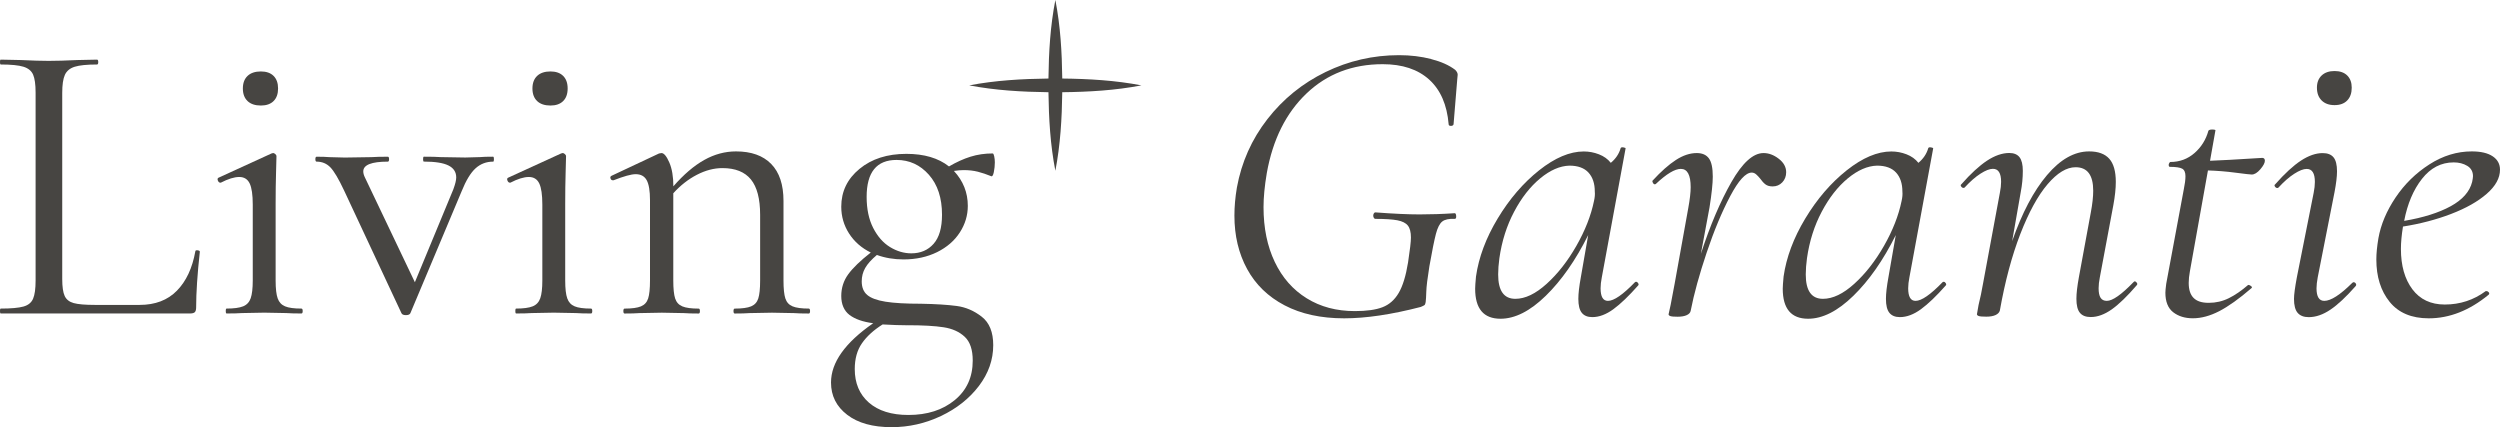
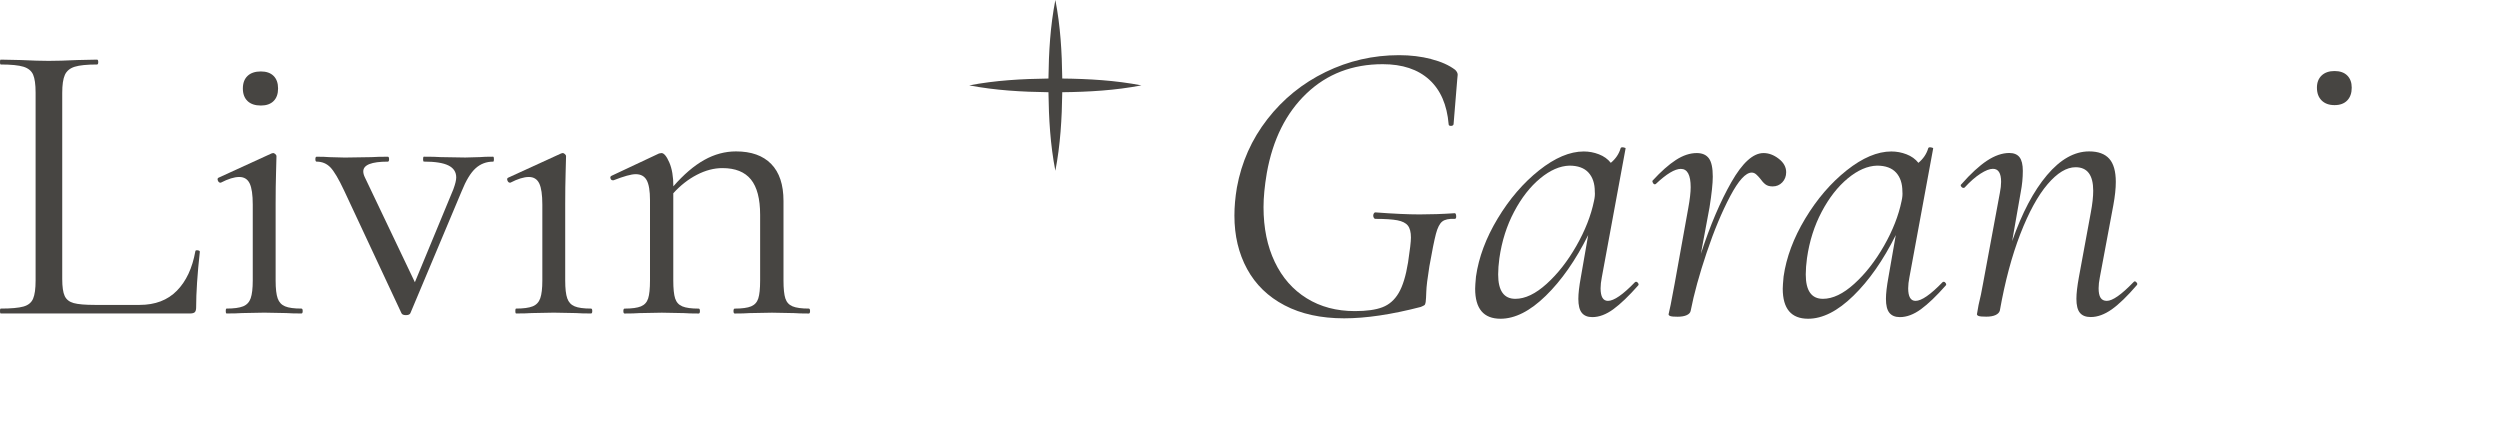
<svg xmlns="http://www.w3.org/2000/svg" width="398" height="68" viewBox="0 0 398 68" fill="none">
  <g clip-path="url(#clip0_35_929)">
    <path d="M31.459 39.847C31.22 39.825 31.098 39.88 31.098 40.007C30.621 42.681 29.644 44.772 28.162 46.28C26.686 47.788 24.704 48.541 22.229 48.541H15.119C13.553 48.541 12.421 48.443 11.727 48.25C11.034 48.057 10.556 47.678 10.296 47.116C10.035 46.555 9.907 45.653 9.907 44.403V14.797C9.907 13.504 10.046 12.547 10.329 11.919C10.612 11.298 11.134 10.863 11.894 10.626C12.654 10.39 13.837 10.268 15.446 10.268C15.574 10.268 15.64 10.142 15.64 9.883C15.64 9.625 15.574 9.493 15.446 9.493L12.316 9.559C10.49 9.647 8.969 9.691 7.753 9.691C6.621 9.691 5.145 9.647 3.319 9.559L0.122 9.493C0.033 9.493 -0.006 9.619 -0.006 9.883C-0.006 10.147 0.039 10.268 0.122 10.268C1.776 10.268 2.98 10.39 3.741 10.626C4.501 10.863 5.012 11.287 5.272 11.886C5.533 12.492 5.667 13.438 5.667 14.731V44.662C5.667 45.955 5.539 46.913 5.272 47.54C5.012 48.167 4.501 48.586 3.741 48.8C2.98 49.015 1.776 49.125 0.122 49.125C0.033 49.125 -0.006 49.257 -0.006 49.516C-0.006 49.774 0.039 49.906 0.122 49.906H30.249C30.637 49.906 30.898 49.829 31.031 49.681C31.159 49.532 31.226 49.284 31.226 48.938C31.226 46.61 31.42 43.66 31.814 40.078C31.814 39.951 31.692 39.874 31.453 39.852L31.459 39.847Z" fill="#474542" />
    <path d="M41.533 16.8C42.404 16.8 43.076 16.564 43.553 16.091C44.031 15.617 44.269 14.952 44.269 14.088C44.269 13.224 44.031 12.558 43.553 12.085C43.076 11.611 42.399 11.375 41.533 11.375C40.623 11.375 39.912 11.611 39.413 12.085C38.913 12.558 38.663 13.229 38.663 14.088C38.663 14.946 38.913 15.617 39.413 16.091C39.912 16.564 40.617 16.8 41.533 16.8Z" fill="#474542" />
    <path d="M47.988 49.125C46.816 49.125 45.945 49.009 45.379 48.767C44.813 48.531 44.424 48.112 44.208 47.507C43.991 46.902 43.88 45.955 43.88 44.662V32.506C43.88 30.569 43.903 28.885 43.947 27.465C43.991 26.046 44.014 25.181 44.014 24.879C44.014 24.747 43.947 24.631 43.819 24.521C43.692 24.417 43.581 24.362 43.492 24.362L43.231 24.428L34.756 28.307C34.628 28.395 34.6 28.544 34.689 28.758C34.778 28.973 34.906 29.083 35.083 29.083H35.15C36.321 28.478 37.303 28.175 38.086 28.175C38.868 28.175 39.424 28.522 39.751 29.21C40.078 29.898 40.239 31.02 40.239 32.572V44.662C40.239 45.911 40.128 46.852 39.912 47.474C39.696 48.101 39.29 48.531 38.708 48.767C38.119 49.004 37.242 49.125 36.066 49.125C35.977 49.125 35.938 49.257 35.938 49.516C35.938 49.774 35.982 49.906 36.066 49.906C37.109 49.906 37.936 49.884 38.541 49.84L42.06 49.774L45.579 49.84C46.189 49.884 46.989 49.906 47.993 49.906C48.126 49.906 48.188 49.774 48.188 49.516C48.188 49.257 48.121 49.125 47.993 49.125H47.988Z" fill="#474542" />
    <path d="M78.503 24.945C77.549 24.945 76.849 24.967 76.416 25.011L74.068 25.077L70.156 25.011C69.545 24.967 68.657 24.945 67.48 24.945C67.391 24.945 67.353 25.077 67.353 25.336C67.353 25.594 67.397 25.726 67.48 25.726C69.262 25.726 70.566 25.93 71.393 26.343C72.22 26.755 72.631 27.388 72.631 28.252C72.631 28.681 72.475 29.309 72.176 30.129L66.048 44.932L58.095 28.252C57.923 27.905 57.834 27.586 57.834 27.284C57.834 26.249 59.138 25.732 61.747 25.732C61.874 25.732 61.941 25.6 61.941 25.341C61.941 25.082 61.874 24.95 61.747 24.95C60.659 24.95 59.793 24.972 59.138 25.016L54.898 25.082L52.422 25.016C51.945 24.972 51.268 24.95 50.402 24.95C50.274 24.95 50.208 25.082 50.208 25.341C50.208 25.6 50.274 25.732 50.402 25.732C51.273 25.732 52.001 26.035 52.589 26.634C53.177 27.24 53.904 28.467 54.776 30.321L63.906 49.846C63.995 50.06 64.233 50.17 64.622 50.17C65.01 50.17 65.249 50.06 65.338 49.846L73.491 30.453C74.185 28.731 74.923 27.509 75.706 26.799C76.488 26.09 77.421 25.732 78.509 25.732C78.597 25.732 78.636 25.6 78.636 25.341C78.636 25.082 78.592 24.95 78.509 24.95L78.503 24.945Z" fill="#474542" />
-     <path d="M87.633 16.8C88.505 16.8 89.176 16.564 89.654 16.091C90.131 15.617 90.37 14.952 90.37 14.088C90.37 13.224 90.131 12.558 89.654 12.085C89.176 11.611 88.499 11.375 87.633 11.375C86.723 11.375 86.013 11.611 85.513 12.085C85.014 12.558 84.764 13.229 84.764 14.088C84.764 14.946 85.014 15.617 85.513 16.091C86.013 16.564 86.718 16.8 87.633 16.8Z" fill="#474542" />
    <path d="M94.088 49.125C92.917 49.125 92.046 49.009 91.48 48.767C90.914 48.531 90.525 48.112 90.309 47.507C90.092 46.902 89.981 45.955 89.981 44.662V32.506C89.981 30.569 90.004 28.885 90.048 27.465C90.092 26.046 90.115 25.181 90.115 24.879C90.115 24.747 90.048 24.631 89.92 24.521C89.793 24.417 89.681 24.362 89.593 24.362L89.332 24.428L80.857 28.307C80.729 28.395 80.701 28.544 80.79 28.758C80.879 28.973 81.007 29.083 81.184 29.083H81.251C82.422 28.478 83.404 28.175 84.187 28.175C84.969 28.175 85.524 28.522 85.852 29.21C86.179 29.898 86.34 31.02 86.34 32.572V44.662C86.34 45.911 86.229 46.852 86.013 47.474C85.796 48.101 85.391 48.531 84.808 48.767C84.22 49.004 83.343 49.125 82.166 49.125C82.078 49.125 82.039 49.257 82.039 49.516C82.039 49.774 82.083 49.906 82.166 49.906C83.21 49.906 84.037 49.884 84.642 49.84L88.161 49.774L91.68 49.84C92.29 49.884 93.089 49.906 94.094 49.906C94.227 49.906 94.288 49.774 94.288 49.516C94.288 49.257 94.222 49.125 94.094 49.125H94.088Z" fill="#474542" />
    <path d="M128.778 49.125C127.607 49.125 126.736 49.009 126.169 48.767C125.603 48.531 125.226 48.112 125.026 47.507C124.832 46.902 124.732 45.955 124.732 44.662V31.989C124.732 29.402 124.083 27.443 122.778 26.106C121.474 24.769 119.603 24.103 117.172 24.103C115.435 24.103 113.748 24.554 112.122 25.462C110.495 26.37 108.853 27.768 107.199 29.666C107.199 28.115 106.982 26.843 106.549 25.853C106.116 24.862 105.7 24.367 105.311 24.367L104.917 24.433L97.352 27.988C97.18 28.076 97.125 28.214 97.191 28.406C97.258 28.599 97.375 28.698 97.552 28.698H97.68C99.334 28.054 100.505 27.729 101.199 27.729C102.026 27.729 102.609 28.054 102.958 28.698C103.308 29.342 103.48 30.398 103.48 31.868V44.667C103.48 45.961 103.38 46.907 103.186 47.513C102.991 48.118 102.609 48.536 102.042 48.773C101.476 49.009 100.61 49.13 99.434 49.13C99.306 49.13 99.24 49.262 99.24 49.521C99.24 49.78 99.306 49.912 99.434 49.912C100.433 49.912 101.215 49.89 101.782 49.846L105.367 49.78L108.886 49.846C109.452 49.89 110.235 49.912 111.234 49.912C111.367 49.912 111.428 49.78 111.428 49.521C111.428 49.262 111.361 49.13 111.234 49.13C110.063 49.13 109.191 49.015 108.625 48.773C108.059 48.536 107.681 48.118 107.482 47.513C107.287 46.907 107.187 45.961 107.187 44.667V30.767C108.32 29.518 109.569 28.538 110.939 27.828C112.31 27.119 113.665 26.761 115.013 26.761C117.056 26.761 118.566 27.366 119.548 28.571C120.525 29.776 121.013 31.653 121.013 34.195V44.667C121.013 45.961 120.913 46.907 120.719 47.513C120.525 48.118 120.142 48.536 119.576 48.773C119.01 49.009 118.144 49.13 116.967 49.13C116.839 49.13 116.773 49.262 116.773 49.521C116.773 49.78 116.839 49.912 116.967 49.912C117.966 49.912 118.749 49.89 119.315 49.846L122.9 49.78L126.419 49.846C126.985 49.89 127.768 49.912 128.767 49.912C128.895 49.912 128.961 49.78 128.961 49.521C128.961 49.262 128.895 49.13 128.767 49.13L128.778 49.125Z" fill="#474542" />
-     <path d="M158.056 24.428C156.796 24.428 155.608 24.598 154.504 24.945C153.394 25.292 152.256 25.809 151.079 26.497C149.386 25.16 147.122 24.494 144.297 24.494C141.255 24.494 138.763 25.292 136.831 26.887C134.894 28.483 133.929 30.486 133.929 32.902C133.929 34.454 134.339 35.874 135.166 37.167C135.993 38.46 137.142 39.473 138.624 40.205C136.97 41.498 135.777 42.653 135.039 43.666C134.301 44.678 133.929 45.834 133.929 47.127C133.929 48.42 134.362 49.466 135.233 50.132C136.104 50.798 137.364 51.243 139.013 51.458C134.534 54.562 132.297 57.709 132.297 60.896C132.297 63.009 133.157 64.72 134.872 66.035C136.587 67.351 138.946 68.005 141.949 68.005C144.685 68.005 147.305 67.411 149.808 66.228C152.306 65.039 154.315 63.449 155.841 61.446C157.362 59.443 158.122 57.275 158.122 54.947C158.122 52.878 157.512 51.37 156.296 50.424C155.081 49.477 153.754 48.905 152.317 48.712C150.885 48.52 148.992 48.398 146.644 48.355C144.208 48.355 142.321 48.25 140.972 48.03C139.623 47.815 138.658 47.458 138.069 46.962C137.481 46.467 137.187 45.746 137.187 44.794C137.187 44.018 137.37 43.308 137.742 42.659C138.108 42.015 138.73 41.322 139.601 40.59C140.905 41.063 142.315 41.3 143.841 41.3C145.84 41.3 147.621 40.909 149.186 40.139C150.752 39.363 151.956 38.317 152.805 37.002C153.654 35.687 154.076 34.278 154.076 32.77C154.076 30.657 153.338 28.802 151.862 27.212C152.472 27.124 152.994 27.08 153.427 27.08C154.254 27.08 155.003 27.168 155.675 27.339C156.346 27.509 157.057 27.751 157.795 28.049C157.967 28.137 158.111 27.916 158.217 27.405C158.322 26.887 158.378 26.37 158.378 25.853C158.378 25.506 158.344 25.187 158.278 24.884C158.211 24.582 158.133 24.433 158.05 24.433L158.056 24.428ZM144.424 51.777C146.9 51.777 148.837 51.882 150.23 52.102C151.623 52.317 152.739 52.823 153.588 53.621C154.437 54.419 154.859 55.679 154.859 57.401C154.859 60.032 153.904 62.128 151.989 63.702C150.074 65.276 147.621 66.063 144.619 66.063C141.921 66.063 139.829 65.403 138.324 64.093C136.826 62.778 136.077 61 136.077 58.761C136.077 57.121 136.454 55.756 137.22 54.655C137.98 53.555 139.079 52.553 140.511 51.651C142.076 51.739 143.381 51.783 144.424 51.783V51.777ZM148.631 38.812C147.738 39.825 146.556 40.331 145.079 40.331C143.908 40.331 142.776 39.995 141.688 39.33C140.6 38.664 139.712 37.651 139.013 36.292C138.319 34.933 137.969 33.287 137.969 31.345C137.969 27.421 139.557 25.462 142.731 25.462C144.774 25.462 146.489 26.249 147.882 27.823C149.275 29.397 149.969 31.521 149.969 34.19C149.969 36.259 149.525 37.8 148.631 38.812Z" fill="#474542" />
    <path d="M227.85 9.399C226.263 8.992 224.559 8.783 222.733 8.783C218.603 8.783 214.701 9.68 211.027 11.468C207.353 13.257 204.267 15.755 201.769 18.969C199.271 22.177 197.651 25.809 196.913 29.859C196.652 31.411 196.519 32.897 196.519 34.322C196.519 37.514 197.19 40.348 198.539 42.824C199.888 45.3 201.875 47.232 204.505 48.608C207.136 49.989 210.3 50.677 213.991 50.677C217.465 50.677 221.534 50.071 226.185 48.866C226.49 48.74 226.684 48.641 226.773 48.575C226.862 48.508 226.923 48.349 226.967 48.09C227.012 47.744 227.045 47.182 227.067 46.412C227.09 45.636 227.25 44.299 227.556 42.406C227.989 39.951 228.338 38.224 228.599 37.233C228.86 36.242 229.199 35.582 229.609 35.263C230.02 34.938 230.686 34.801 231.596 34.845C231.768 34.845 231.846 34.696 231.824 34.394C231.802 34.091 231.724 33.942 231.596 33.942C229.643 34.074 227.772 34.135 225.991 34.135C224.209 34.135 221.861 34.03 218.947 33.81C218.858 33.81 218.786 33.865 218.72 33.97C218.653 34.08 218.62 34.195 218.62 34.327C218.62 34.459 218.653 34.575 218.72 34.685C218.786 34.795 218.858 34.845 218.947 34.845C220.512 34.845 221.684 34.922 222.466 35.07C223.249 35.224 223.804 35.5 224.131 35.912C224.459 36.325 224.62 36.958 224.62 37.822C224.62 38.466 224.464 39.781 224.165 41.767C223.815 43.925 223.315 45.548 222.666 46.648C222.017 47.749 221.156 48.503 220.091 48.91C219.025 49.323 217.56 49.527 215.689 49.527C212.775 49.527 210.222 48.85 208.03 47.49C205.832 46.131 204.139 44.205 202.946 41.707C201.752 39.209 201.153 36.297 201.153 32.979C201.153 31.427 201.325 29.617 201.675 27.548C202.629 22.204 204.739 17.978 208.002 14.874C211.26 11.771 215.306 10.219 220.129 10.219C223.26 10.219 225.724 11.039 227.528 12.673C229.332 14.313 230.364 16.68 230.625 19.783C230.625 19.954 230.742 20.042 230.986 20.042C231.23 20.042 231.363 19.954 231.408 19.783L231.996 12.607L232.063 11.897C232.063 11.639 231.929 11.38 231.669 11.121C230.714 10.39 229.443 9.817 227.855 9.41L227.85 9.399Z" fill="#474542" />
    <path d="M260.481 44.86C260.392 44.86 260.325 44.882 260.286 44.926C258.371 46.907 256.939 47.898 255.985 47.898C255.202 47.898 254.814 47.232 254.814 45.895C254.814 45.377 254.88 44.794 255.008 44.15L258.788 23.657C258.832 23.569 258.721 23.509 258.46 23.465C258.199 23.421 258.044 23.465 258.005 23.597C257.744 24.499 257.223 25.275 256.44 25.924C255.963 25.319 255.33 24.868 254.547 24.565C253.765 24.262 252.96 24.114 252.133 24.114C249.918 24.114 247.548 25.116 245.023 27.119C242.503 29.122 240.305 31.675 238.435 34.779C236.564 37.882 235.415 40.964 234.977 44.024C234.888 44.97 234.844 45.62 234.844 45.961C234.844 49.152 236.192 50.743 238.884 50.743C241.188 50.743 243.591 49.527 246.089 47.089C248.586 44.656 250.84 41.432 252.838 37.426L251.667 44.15C251.406 45.57 251.273 46.715 251.273 47.578C251.273 48.613 251.456 49.356 251.828 49.807C252.194 50.258 252.749 50.484 253.493 50.484C254.581 50.484 255.696 50.066 256.851 49.224C258 48.382 259.315 47.122 260.797 45.443C260.886 45.355 260.886 45.24 260.797 45.086C260.708 44.937 260.603 44.86 260.469 44.86H260.481ZM253.765 31.994C253.287 34.322 252.349 36.705 250.962 39.137C249.569 41.575 247.992 43.589 246.233 45.179C244.474 46.775 242.808 47.573 241.243 47.573C239.417 47.573 238.507 46.28 238.507 43.693C238.507 42.917 238.574 42.053 238.701 41.107C239.09 38.394 239.872 35.923 241.049 33.706C242.22 31.488 243.602 29.721 245.189 28.406C246.777 27.091 248.331 26.414 249.852 26.37C251.2 26.37 252.211 26.739 252.882 27.471C253.554 28.203 253.892 29.215 253.892 30.508C253.937 30.938 253.892 31.438 253.765 31.994Z" fill="#474542" />
    <path d="M283.17 25.27C282.387 24.664 281.583 24.367 280.756 24.367C279.102 24.367 277.398 25.908 275.638 28.989C273.879 32.071 272.258 35.874 270.782 40.403L272.153 33.034C272.502 30.838 272.674 29.199 272.674 28.12C272.674 26.739 272.469 25.77 272.053 25.209C271.636 24.648 270.998 24.367 270.127 24.367C269.039 24.367 267.929 24.736 266.802 25.468C265.67 26.2 264.432 27.3 263.083 28.764C263.039 28.852 263.061 28.968 263.15 29.122C263.239 29.276 263.344 29.347 263.478 29.347L263.611 29.281C265.304 27.685 266.63 26.887 267.59 26.887C268.634 26.887 269.155 27.856 269.155 29.799C269.155 30.618 269.028 31.735 268.767 33.161L266.613 45.119L265.964 48.547L265.637 50.033C265.637 50.159 265.737 50.258 265.931 50.325C266.125 50.391 266.508 50.423 267.074 50.423C267.685 50.423 268.173 50.336 268.539 50.165C268.906 49.994 269.117 49.758 269.161 49.455C269.683 46.781 270.532 43.699 271.703 40.21C272.874 36.721 274.129 33.722 275.45 31.224C276.776 28.725 277.914 27.476 278.874 27.476C279.135 27.476 279.374 27.575 279.59 27.768C279.806 27.96 280.001 28.17 280.178 28.384C280.484 28.814 280.778 29.138 281.061 29.353C281.344 29.567 281.721 29.677 282.204 29.677C282.815 29.677 283.325 29.463 283.736 29.034C284.147 28.604 284.358 28.065 284.358 27.416C284.358 26.596 283.964 25.886 283.187 25.281L283.17 25.27Z" fill="#474542" />
    <path d="M309.45 44.86C309.361 44.86 309.295 44.882 309.256 44.926C307.341 46.907 305.909 47.898 304.955 47.898C304.172 47.898 303.783 47.232 303.783 45.895C303.783 45.377 303.85 44.794 303.978 44.15L307.757 23.657C307.802 23.569 307.691 23.509 307.43 23.465C307.169 23.421 307.014 23.465 306.975 23.597C306.714 24.499 306.192 25.275 305.41 25.924C304.932 25.319 304.3 24.868 303.517 24.565C302.734 24.263 301.93 24.114 301.103 24.114C298.888 24.114 296.518 25.116 293.993 27.119C291.473 29.122 289.275 31.675 287.405 34.779C285.534 37.882 284.385 40.964 283.947 44.024C283.858 44.97 283.813 45.62 283.813 45.961C283.813 49.152 285.162 50.743 287.854 50.743C290.157 50.743 292.561 49.527 295.058 47.089C297.556 44.657 299.809 41.432 301.808 37.426L300.636 44.15C300.376 45.57 300.242 46.715 300.242 47.579C300.242 48.613 300.425 49.356 300.797 49.807C301.164 50.258 301.719 50.484 302.462 50.484C303.55 50.484 304.666 50.066 305.82 49.224C306.969 48.382 308.285 47.122 309.767 45.443C309.855 45.355 309.855 45.24 309.767 45.086C309.678 44.937 309.572 44.86 309.439 44.86H309.45ZM302.734 31.994C302.257 34.322 301.319 36.705 299.932 39.137C298.538 41.575 296.962 43.589 295.203 45.179C293.443 46.775 291.778 47.573 290.213 47.573C288.387 47.573 287.477 46.28 287.477 43.694C287.477 42.918 287.543 42.054 287.671 41.107C288.059 38.394 288.842 35.923 290.019 33.706C291.19 31.488 292.572 29.721 294.159 28.406C295.747 27.091 297.301 26.414 298.821 26.37C300.17 26.37 301.18 26.739 301.852 27.471C302.523 28.203 302.862 29.215 302.862 30.508C302.906 30.938 302.862 31.438 302.734 31.994Z" fill="#474542" />
    <path d="M339.838 44.794C339.794 44.794 339.727 44.838 339.644 44.926C337.729 46.907 336.32 47.898 335.404 47.898C334.488 47.898 334.099 47.232 334.099 45.895C334.099 45.377 334.166 44.794 334.294 44.15L336.447 32.644C336.708 31.224 336.836 29.991 336.836 28.956C336.836 27.278 336.486 26.045 335.792 25.27C335.098 24.494 334.033 24.103 332.595 24.103C330.248 24.103 328.011 25.363 325.879 27.883C323.748 30.404 321.9 33.909 320.335 38.389L321.706 30.563C321.922 29.441 322.033 28.324 322.033 27.201C322.033 26.21 321.861 25.49 321.511 25.033C321.162 24.582 320.618 24.356 319.88 24.356C318.747 24.356 317.565 24.769 316.327 25.583C315.09 26.403 313.73 27.652 312.254 29.331C312.12 29.419 312.109 29.534 312.22 29.688C312.326 29.843 312.448 29.914 312.581 29.914C312.67 29.914 312.731 29.892 312.775 29.848C313.647 28.901 314.479 28.17 315.284 27.652C316.089 27.135 316.749 26.876 317.271 26.876C318.142 26.876 318.575 27.564 318.575 28.945C318.575 29.463 318.509 30.046 318.381 30.69L315.706 45.108C315.489 46.357 315.251 47.502 314.99 48.536L314.729 50.022C314.729 50.148 314.829 50.247 315.023 50.313C315.217 50.38 315.623 50.413 316.228 50.413C316.832 50.413 317.326 50.325 317.693 50.154C318.059 49.983 318.292 49.747 318.375 49.444C319.202 44.788 320.29 40.727 321.633 37.255C322.982 33.788 324.425 31.147 325.968 29.336C327.511 27.526 328.999 26.623 330.436 26.623C332.307 26.623 333.239 27.872 333.239 30.371C333.239 31.317 333.111 32.484 332.851 33.86L330.958 44.139C330.697 45.559 330.564 46.703 330.564 47.568C330.564 48.602 330.747 49.345 331.119 49.796C331.485 50.247 332.062 50.473 332.845 50.473C333.933 50.473 335.049 50.06 336.203 49.246C337.352 48.426 338.667 47.155 340.149 45.432C340.277 45.306 340.288 45.163 340.183 45.014C340.072 44.866 339.955 44.788 339.822 44.788L339.838 44.794Z" fill="#474542" />
-     <path d="M360.119 25.137L357.905 25.27C355.99 25.396 353.97 25.506 351.838 25.594L352.688 20.812C352.776 20.686 352.599 20.62 352.166 20.62C351.861 20.62 351.666 20.686 351.578 20.812C351.189 22.232 350.445 23.421 349.363 24.367C348.275 25.314 346.993 25.787 345.517 25.787C345.472 25.787 345.417 25.842 345.356 25.946C345.289 26.056 345.256 26.15 345.256 26.238C345.256 26.453 345.322 26.563 345.45 26.563C346.405 26.563 347.06 26.662 347.404 26.854C347.753 27.047 347.925 27.449 347.925 28.049C347.925 28.61 347.837 29.298 347.665 30.118L344.862 45.179C344.773 45.867 344.729 46.346 344.729 46.599C344.729 48.019 345.139 49.053 345.966 49.703C346.793 50.346 347.837 50.671 349.097 50.671C350.445 50.671 351.844 50.291 353.304 49.538C354.758 48.784 356.467 47.568 358.421 45.884C358.549 45.796 358.538 45.691 358.388 45.559C358.232 45.427 358.094 45.366 357.966 45.366H357.899C356.856 46.269 355.835 46.973 354.836 47.468C353.837 47.964 352.771 48.211 351.639 48.211C350.506 48.211 349.746 47.953 349.224 47.435C348.703 46.918 348.442 46.12 348.442 45.042C348.442 44.48 348.508 43.858 348.636 43.165L351.505 27.135C352.937 27.179 354.408 27.295 355.907 27.493C357.405 27.691 358.266 27.784 358.482 27.784C358.915 27.784 359.37 27.504 359.853 26.942C360.33 26.381 360.569 25.93 360.569 25.583C360.569 25.281 360.414 25.132 360.114 25.132L360.119 25.137Z" fill="#474542" />
    <path d="M371.658 16.735C372.53 16.735 373.201 16.487 373.679 15.992C374.156 15.496 374.395 14.819 374.395 13.956C374.395 13.136 374.156 12.492 373.679 12.018C373.201 11.545 372.524 11.309 371.658 11.309C370.793 11.309 370.104 11.545 369.605 12.018C369.105 12.492 368.855 13.141 368.855 13.956C368.855 14.819 369.105 15.496 369.605 15.992C370.104 16.487 370.787 16.735 371.658 16.735Z" fill="#474542" />
-     <path d="M374.722 44.921C374.634 44.921 374.55 44.965 374.461 45.053C372.547 46.951 371.07 47.898 370.027 47.898C369.2 47.898 368.789 47.232 368.789 45.895C368.789 45.421 368.856 44.838 368.983 44.15L371.659 30.574C371.919 29.199 372.053 28.098 372.053 27.278C372.053 26.244 371.869 25.501 371.498 25.049C371.126 24.598 370.554 24.373 369.771 24.373C368.684 24.373 367.535 24.769 366.314 25.567C365.098 26.365 363.727 27.625 362.206 29.347C362.079 29.435 362.068 29.551 362.173 29.705C362.279 29.859 362.401 29.93 362.534 29.93C362.623 29.93 362.684 29.909 362.728 29.864C363.6 28.918 364.432 28.186 365.237 27.669C366.042 27.151 366.702 26.893 367.224 26.893C368.095 26.893 368.528 27.581 368.528 28.962C368.528 29.479 368.462 30.063 368.334 30.706L365.659 44.156C365.353 45.796 365.204 46.935 365.204 47.584C365.204 48.619 365.398 49.361 365.792 49.813C366.186 50.264 366.769 50.49 367.551 50.49C368.684 50.49 369.833 50.088 371.009 49.295C372.186 48.503 373.507 47.259 374.989 45.581C375.116 45.449 375.139 45.311 375.055 45.163C374.967 45.014 374.861 44.937 374.728 44.937L374.722 44.921Z" fill="#474542" />
-     <path d="M390.208 34.063C392.578 33.155 394.465 32.093 395.88 30.86C397.29 29.633 398 28.351 398 27.014C398 26.111 397.606 25.396 396.829 24.879C396.052 24.361 394.937 24.103 393.505 24.103C391.157 24.103 388.909 24.791 386.755 26.172C384.602 27.553 382.809 29.309 381.377 31.438C379.945 33.574 379.029 35.736 378.641 37.937C378.424 39.23 378.313 40.353 378.313 41.3C378.313 44.057 379.018 46.307 380.434 48.057C381.843 49.802 383.925 50.677 386.661 50.677C389.964 50.677 393.138 49.428 396.18 46.929C396.313 46.803 396.319 46.67 396.213 46.538C396.102 46.412 395.986 46.346 395.852 46.346H395.725C393.81 47.766 391.64 48.481 389.203 48.481C386.989 48.481 385.268 47.672 384.052 46.054C382.837 44.436 382.226 42.296 382.226 39.621C382.226 38.631 382.332 37.448 382.554 36.066C385.29 35.637 387.843 34.966 390.213 34.063H390.208ZM385.579 28.472C386.95 26.728 388.631 25.853 390.63 25.853C391.457 25.853 392.173 26.034 392.783 26.403C393.394 26.772 393.699 27.322 393.699 28.054C393.699 28.225 393.654 28.527 393.566 28.956C393.177 30.508 392.034 31.802 390.141 32.836C388.248 33.871 385.784 34.647 382.743 35.164C383.264 32.451 384.208 30.217 385.579 28.472Z" fill="#474542" />
    <path d="M169.112 12.503C169.062 8.315 168.823 4.144 168.013 0C167.202 4.144 166.964 8.315 166.914 12.503C162.684 12.558 158.477 12.789 154.298 13.592C158.477 14.39 162.684 14.627 166.914 14.682C166.969 18.87 167.202 23.041 168.013 27.185C168.817 23.041 169.056 18.87 169.112 14.682C173.335 14.632 177.542 14.396 181.716 13.592C177.542 12.789 173.335 12.552 169.112 12.503Z" fill="#474542" />
  </g>
  <defs>
    <clipPath id="clip0_35_929">
      <rect width="398" height="68" fill="white" />
    </clipPath>
  </defs>
</svg>